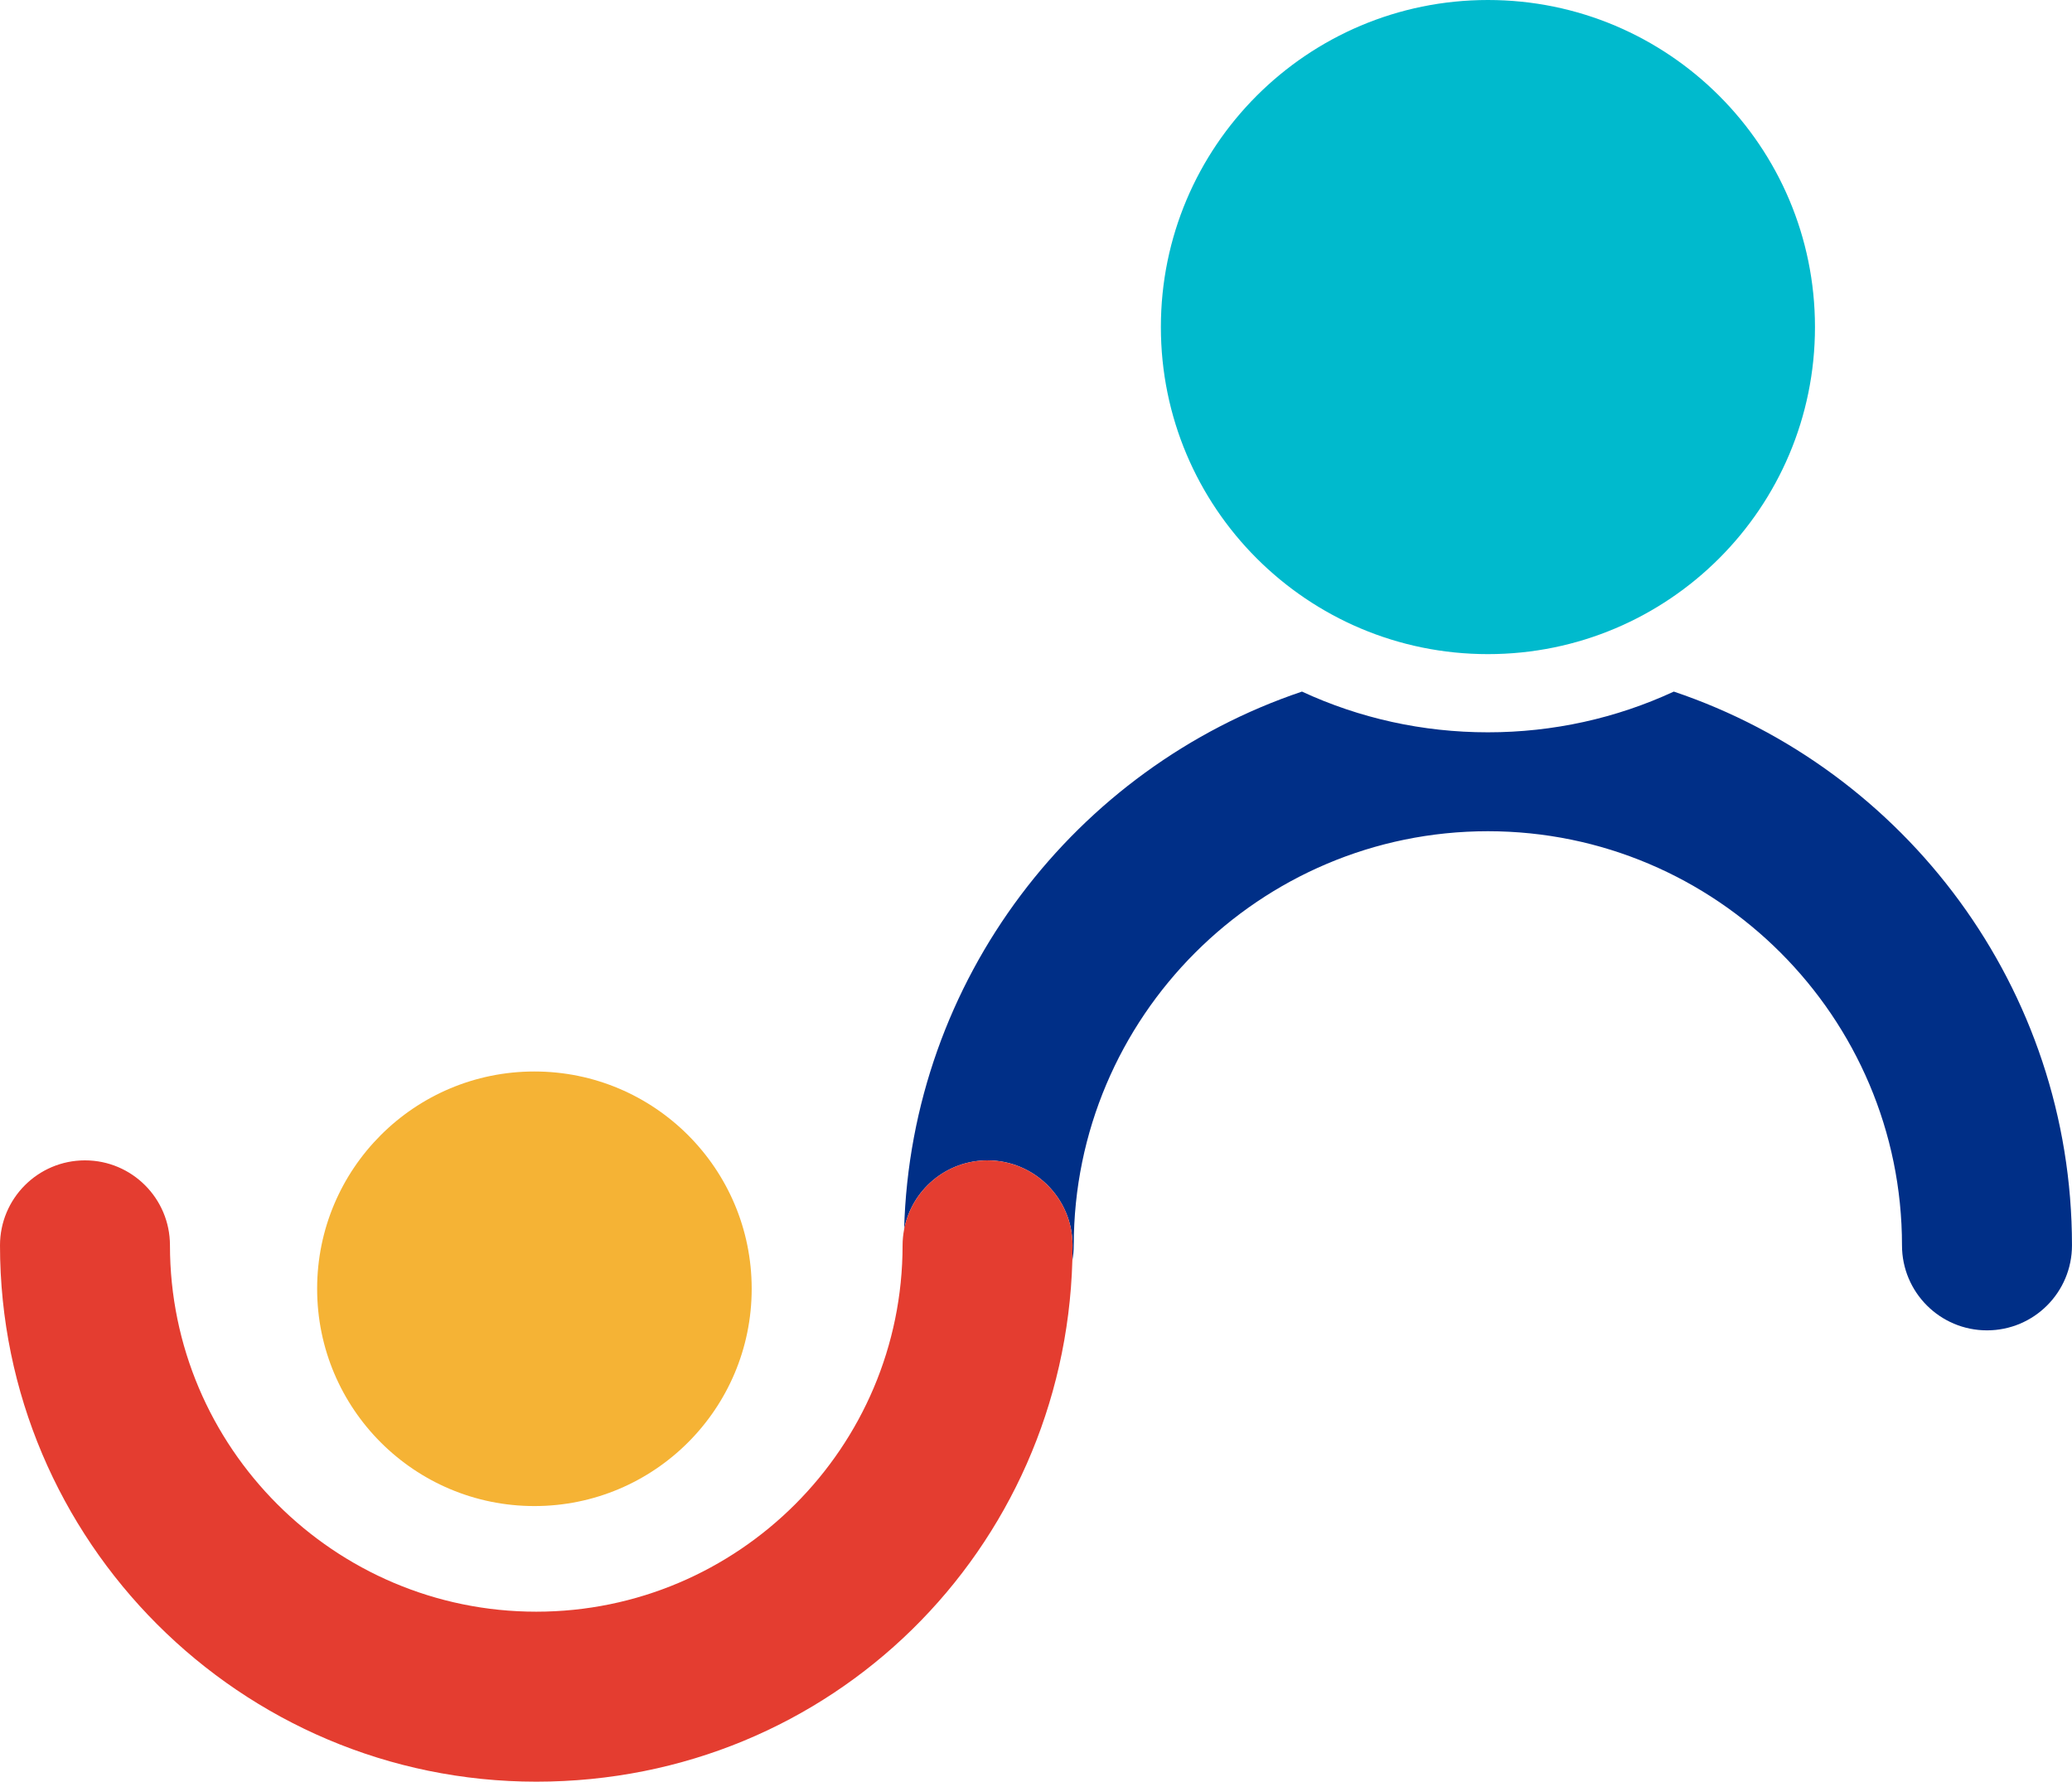
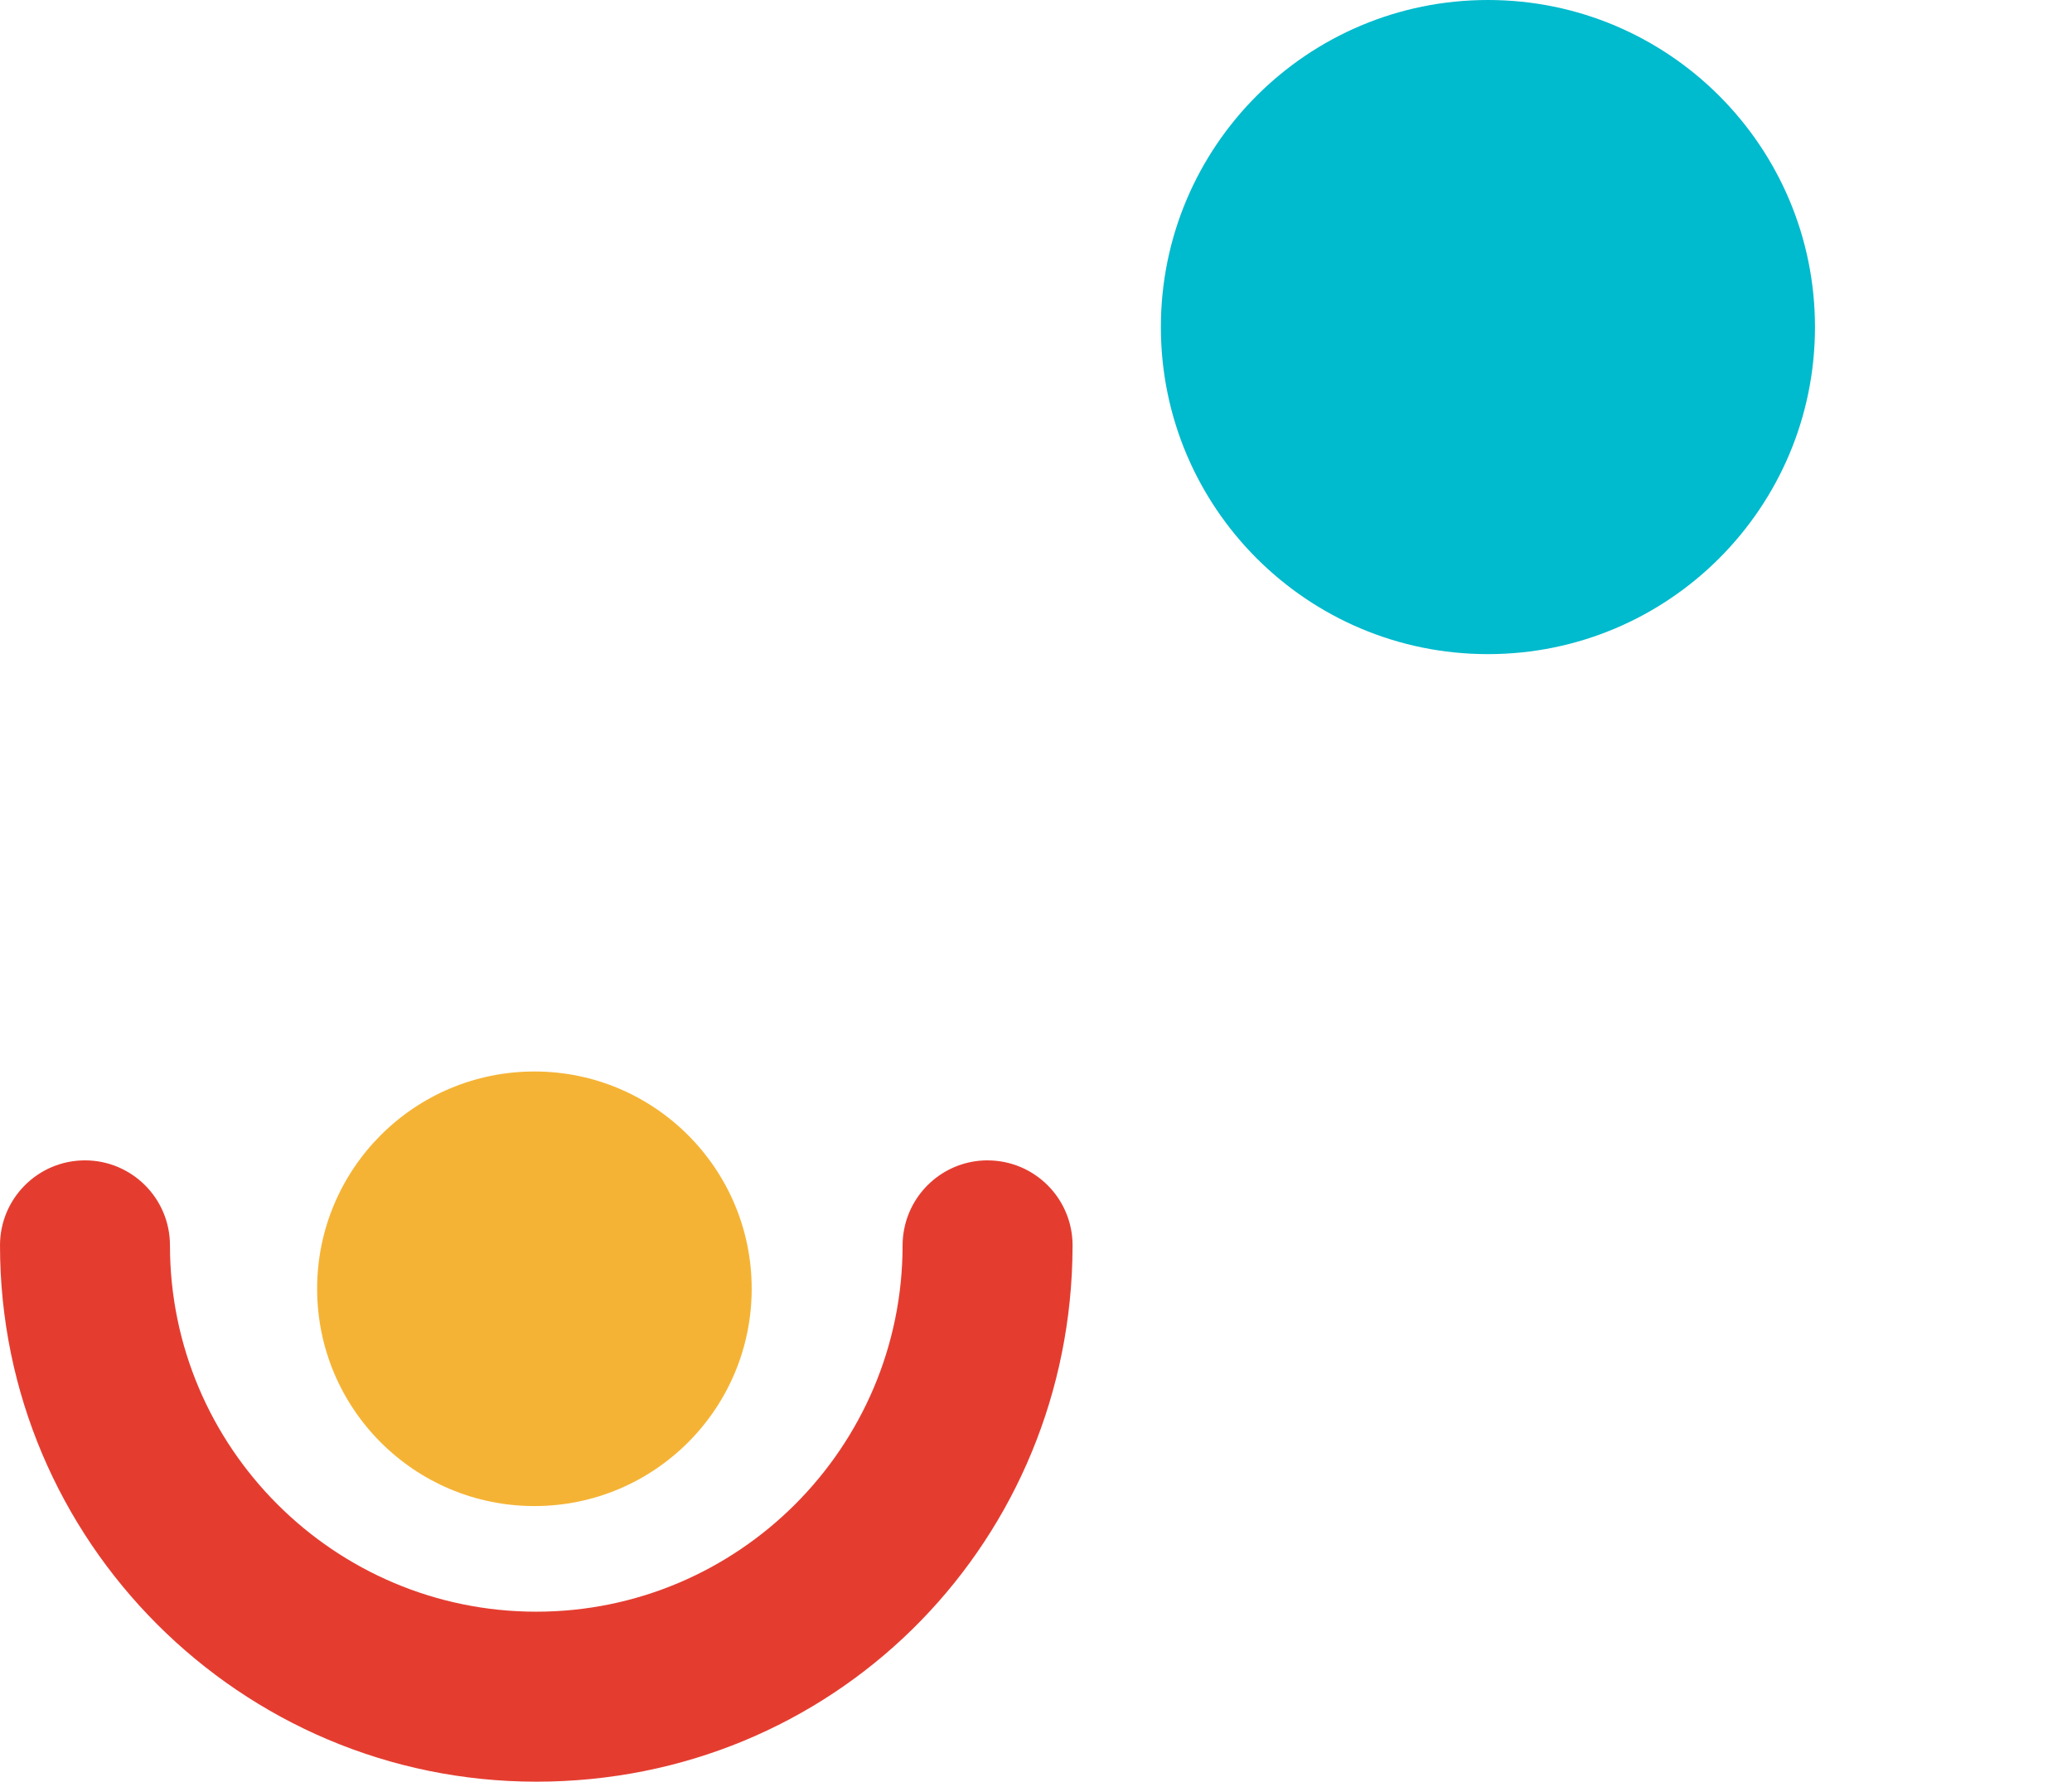
<svg xmlns="http://www.w3.org/2000/svg" id="b" width="848.63" height="729.69" viewBox="0 0 848.63 729.69">
  <g id="c">
    <path d="M129.89,527.82c0,49.15,39.84,88.99,88.99,88.99s88.99-39.84,88.99-88.99-39.84-88.99-88.99-88.99-88.99,39.84-88.99,88.99" fill="#f5b335" stroke-width="0" />
    <path d="M609.41,0c-73.98,0-133.95,59.97-133.95,133.95s59.97,133.95,133.95,133.95,133.95-59.97,133.95-133.95S683.38,0,609.41,0" fill="#00bacd" stroke-width="0" />
-     <path d="M685.55,283.24c-23.56,10.92-49.41,16.68-76.15,16.68s-52.59-5.76-76.15-16.68c-92.73,31.22-160.19,117.82-162.95,220.28,3.05-16.1,17.18-28.29,34.18-28.29,19.22,0,34.81,15.58,34.81,34.81,0,2.1-.04,4.18-.1,6.27.37-2.04.59-4.12.59-6.27,0-93.52,76.09-169.61,169.61-169.61s169.61,76.09,169.61,169.61c0,19.22,15.58,34.81,34.81,34.81s34.81-15.58,34.81-34.81c0-105.3-68.39-194.92-163.08-226.8" fill="#002f87" stroke-width="0" />
    <path d="M404.48,475.23c-16.99,0-31.12,12.19-34.18,28.29-.4,2.11-.63,4.29-.63,6.52,0,82.73-67.3,150.03-150.03,150.03s-150.03-67.31-150.03-150.03c0-19.22-15.58-34.81-34.81-34.81S0,490.82,0,510.04c0,121.11,98.53,219.65,219.65,219.65s216.22-95.15,219.55-213.38c.06-2.08.09-4.17.09-6.26,0-19.22-15.58-34.81-34.81-34.81" fill="#e43d30" stroke-width="0" />
  </g>
</svg>